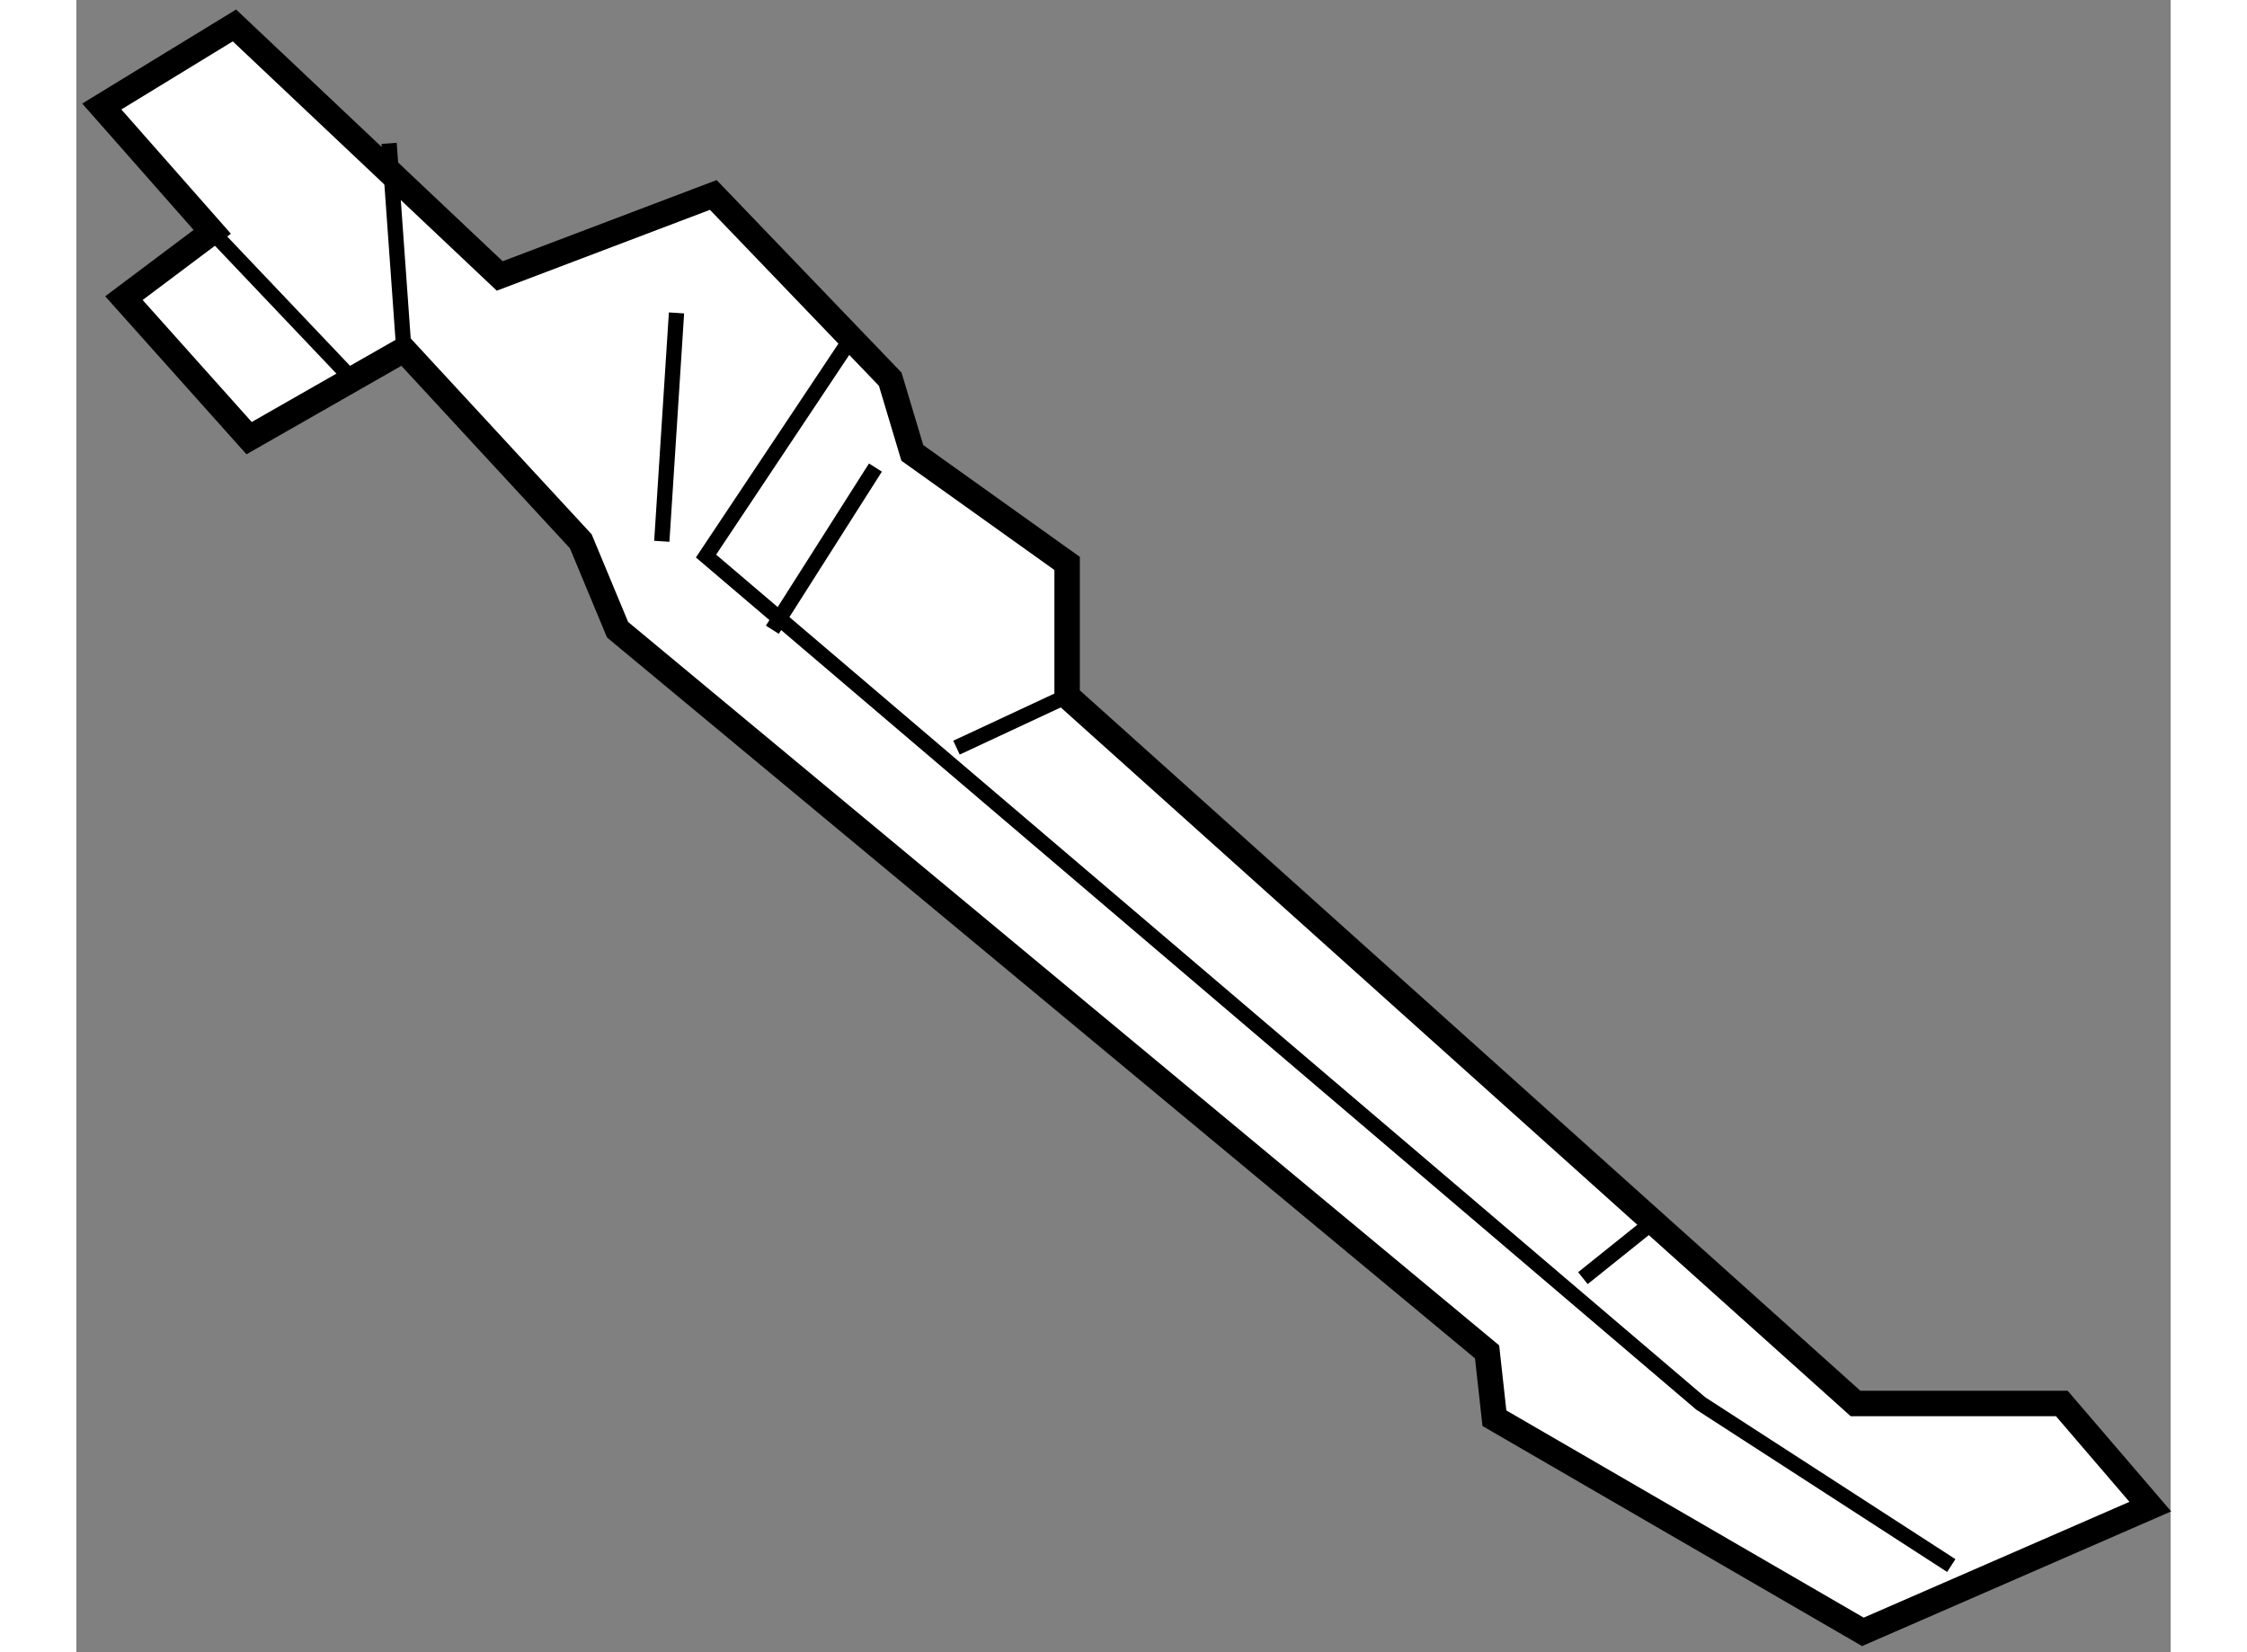
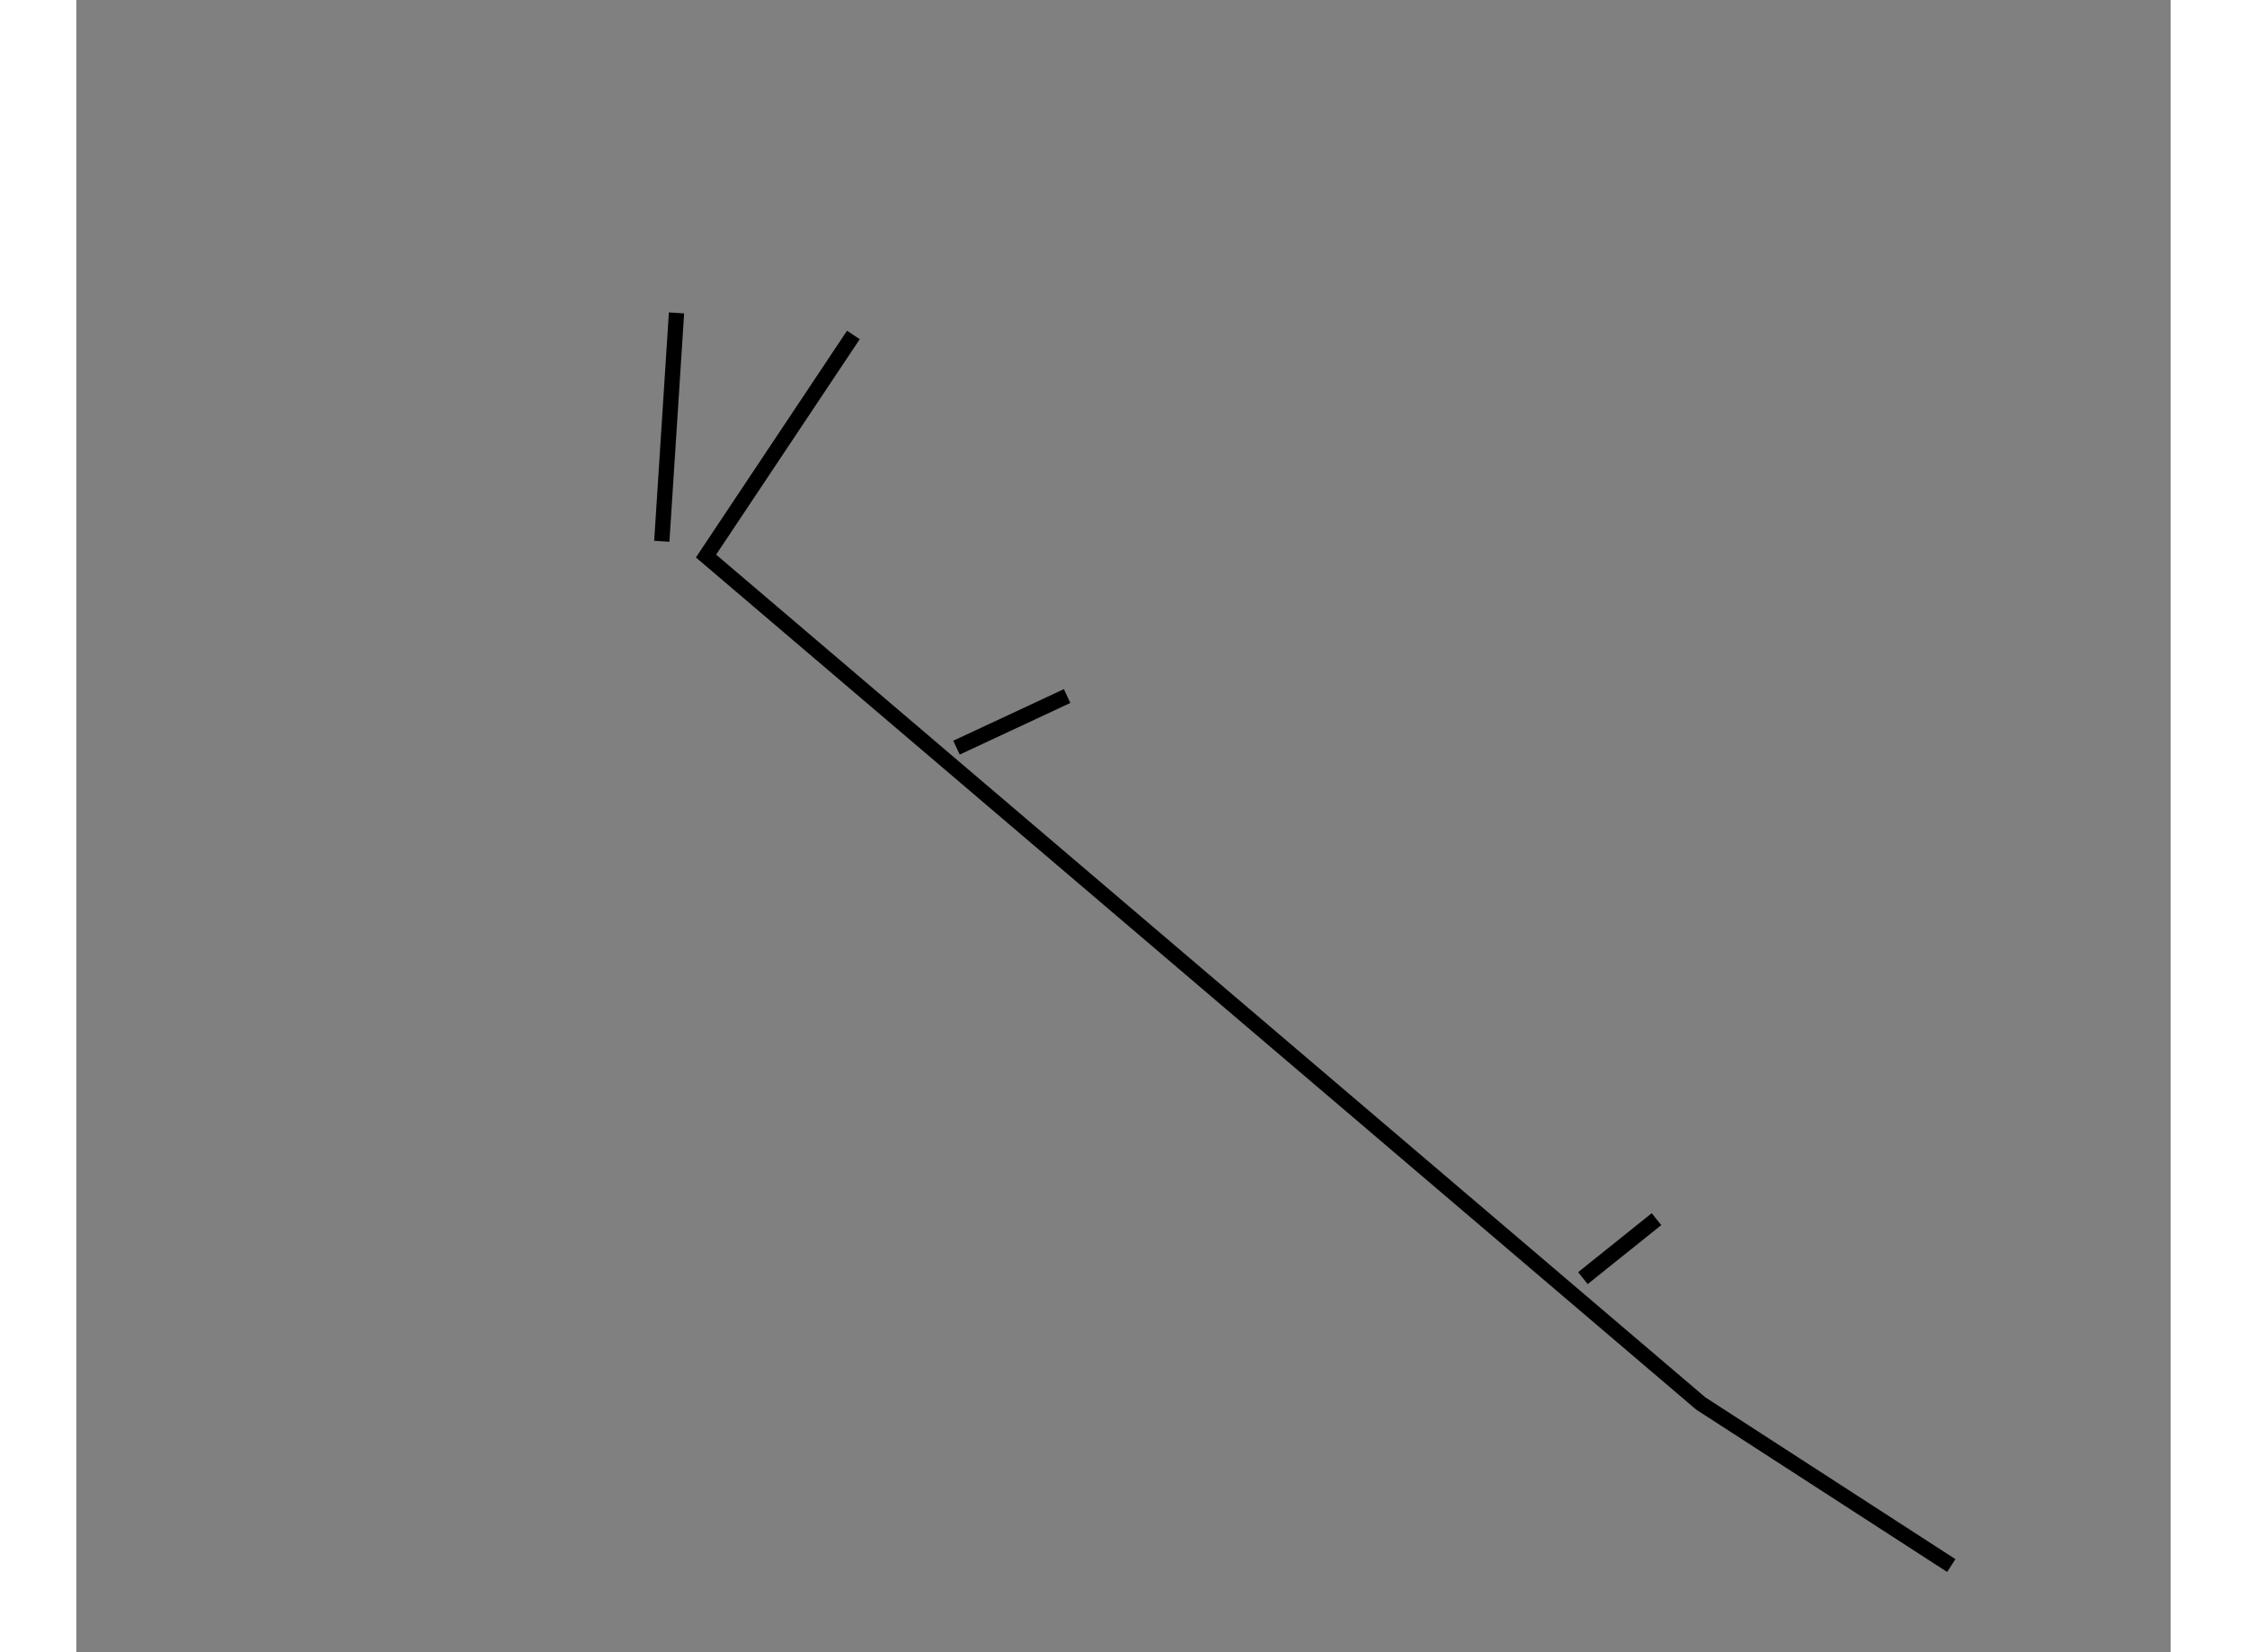
<svg xmlns="http://www.w3.org/2000/svg" version="1.1" x="0px" y="0px" width="244.8px" height="180px" viewBox="98.436 7.021 41.156 32.468" enable-background="new 0 0 244.8 180" xml:space="preserve">
  <rect x="98.436" y="7.021" width="41.156" height="32.468" fill="#808080" stroke="none" />
  <g>
-     <polygon fill="#FFFFFF" stroke="#000000" stroke-width="0.5" points="104.872,13.894 101.831,15.631 99.371,12.88 101.107,11.577     98.936,9.114 101.543,7.521 106.756,12.444 110.953,10.852 114.43,14.473 114.864,15.921 117.906,18.093 117.906,20.699     133.399,34.601 137.453,34.601 139.192,36.628 133.544,39.089 126.303,34.891 126.159,33.587 109.072,19.396 108.349,17.658   " />
-     <polyline fill="none" stroke="#000000" stroke-width="0.3" points="101.107,11.577 103.858,14.473 104.872,13.894 104.582,9.838       " />
    <polyline fill="none" stroke="#000000" stroke-width="0.3" points="113.706,13.603 110.81,17.948 130.358,34.601 135.281,37.786       " />
-     <line fill="none" stroke="#000000" stroke-width="0.3" x1="114.139" y1="16.209" x2="112.113" y2="19.396" />
    <line fill="none" stroke="#000000" stroke-width="0.3" x1="115.732" y1="21.713" x2="117.906" y2="20.699" />
    <line fill="none" stroke="#000000" stroke-width="0.3" x1="128.042" y1="32.138" x2="129.488" y2="30.979" />
    <line fill="none" stroke="#000000" stroke-width="0.3" x1="109.941" y1="17.658" x2="110.23" y2="13.17" />
  </g>
</svg>